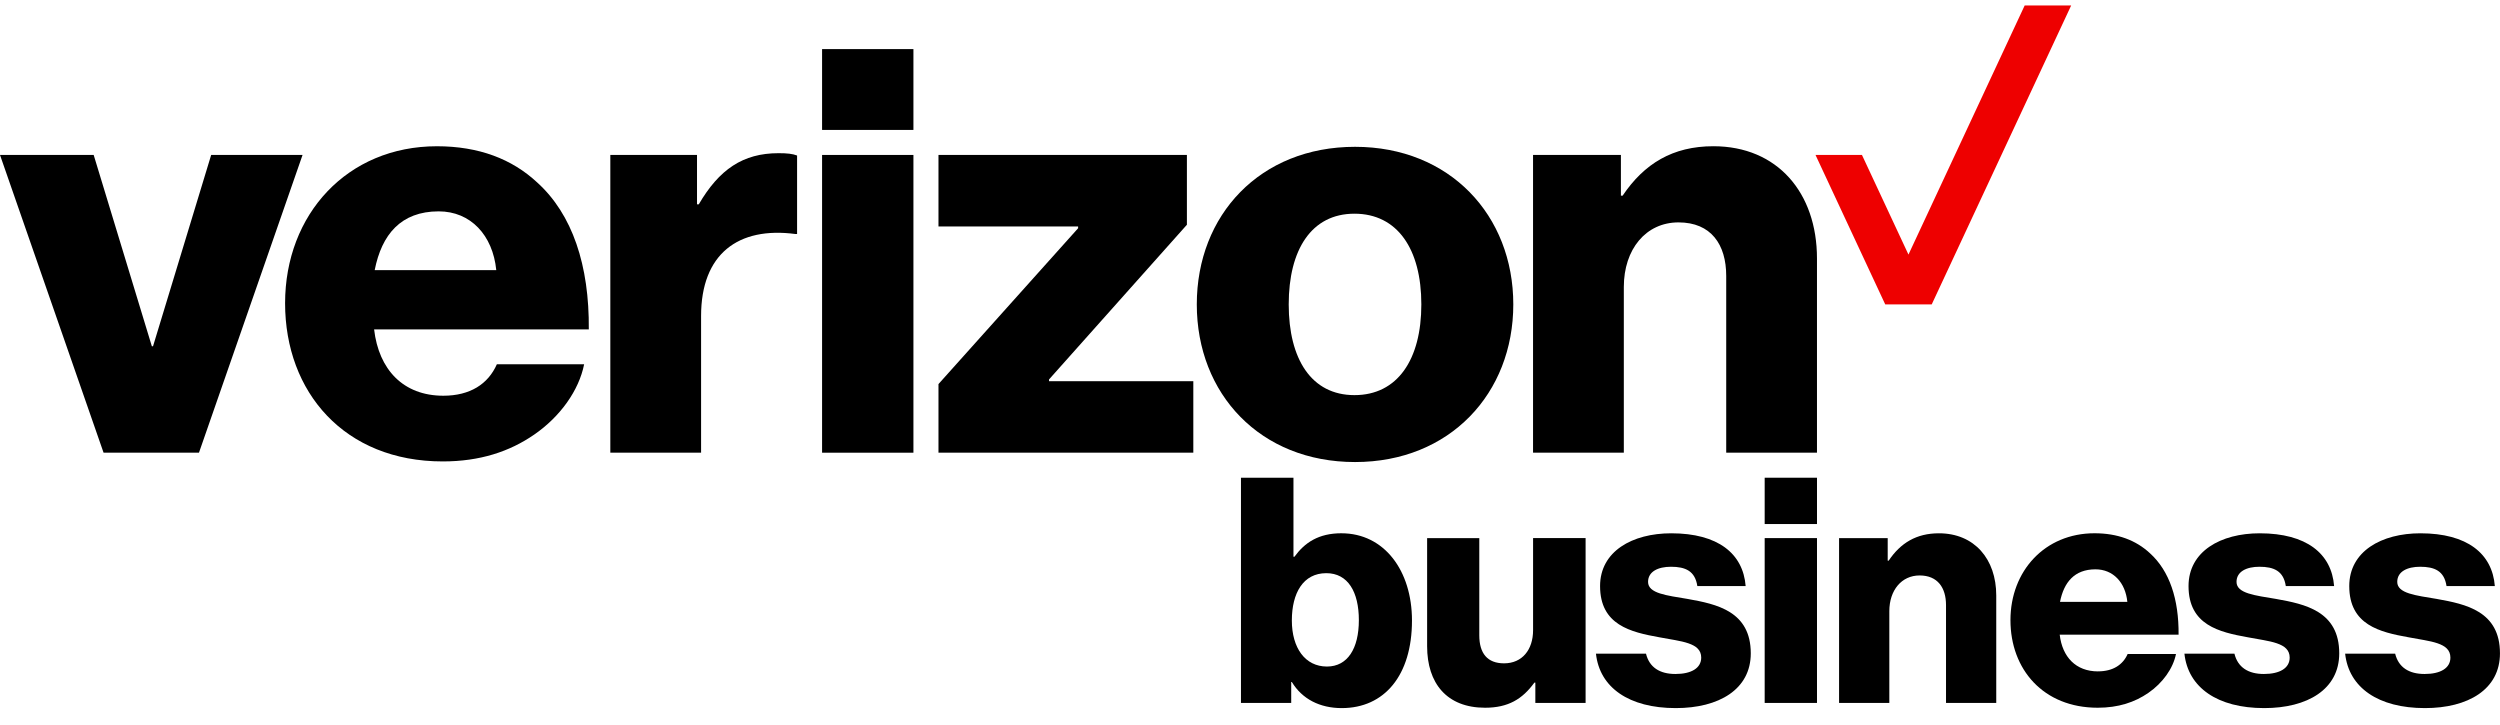
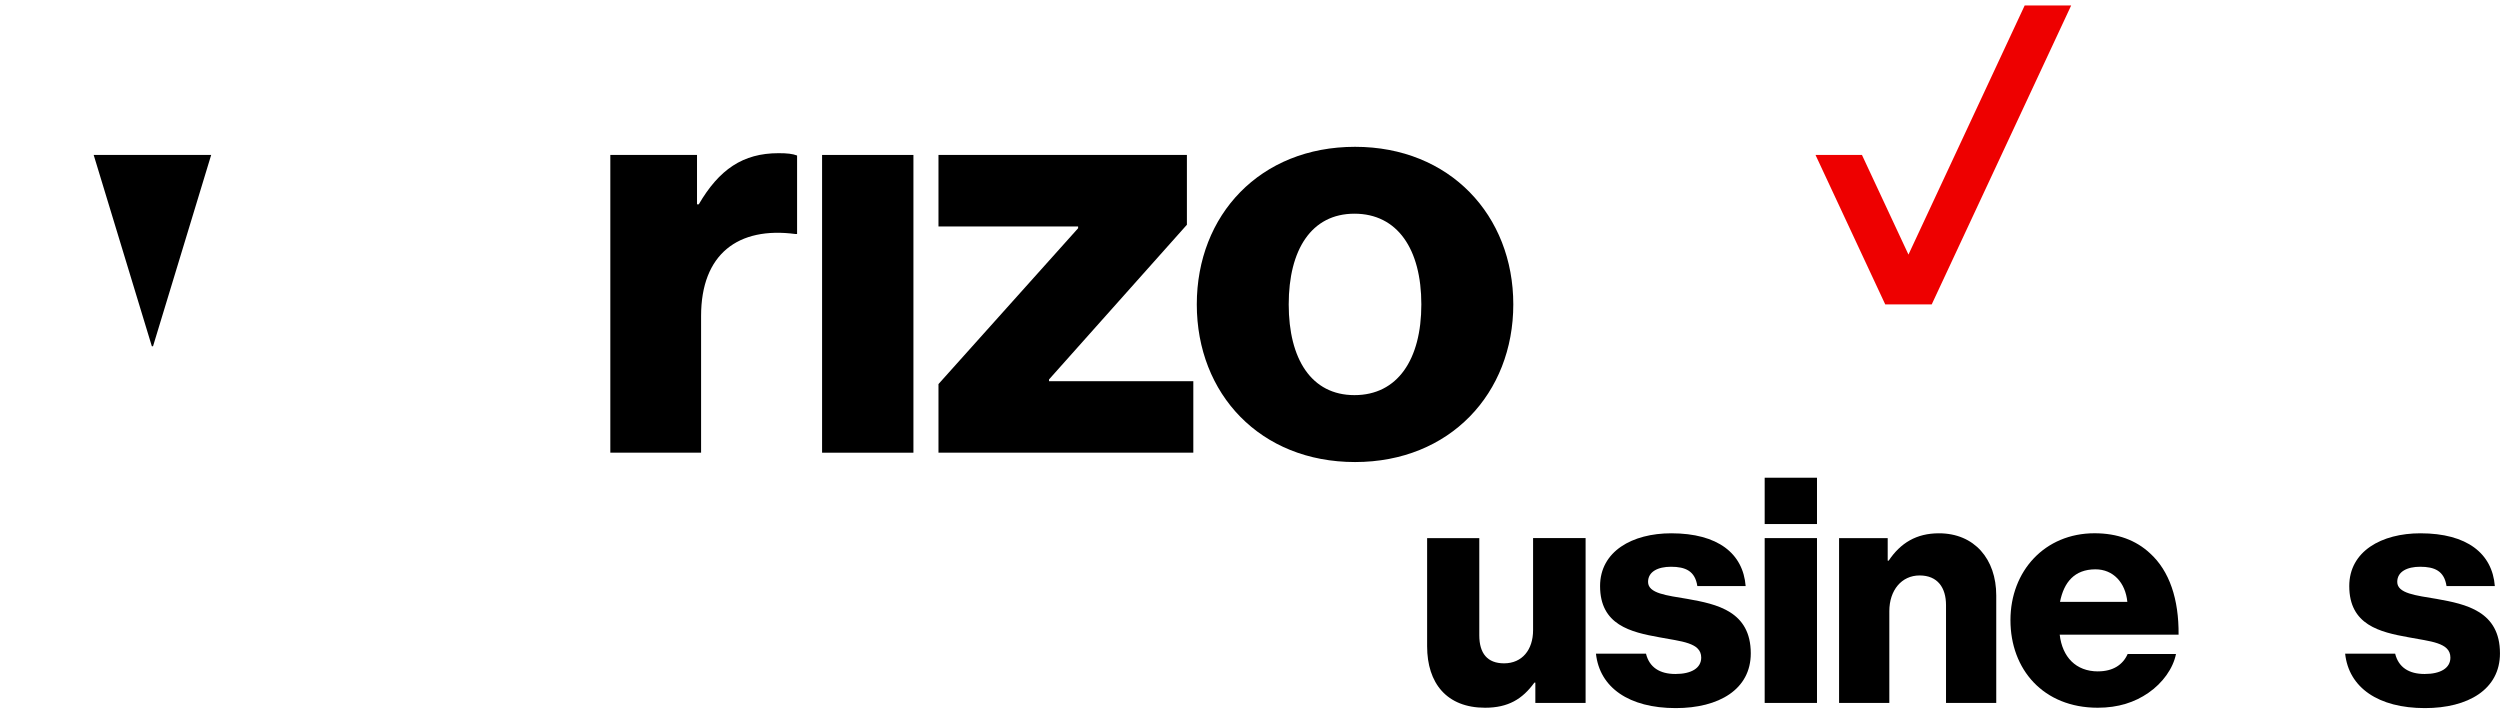
<svg xmlns="http://www.w3.org/2000/svg" width="138" height="40" viewBox="0 0 138 40" fill="none">
  <g clip-path="url(#clip0_3979_139269)">
-     <path d="M24.216 11.667C25.98 11.667 27.202 12.983 27.394 14.91H20.683C21.068 12.951 22.128 11.667 24.216 11.667ZM24.472 21.844C22.256 21.844 20.908 20.399 20.651 18.184H32.502C32.533 14.654 31.602 11.827 29.642 10.062C28.262 8.779 26.43 8.073 24.118 8.073C19.173 8.073 15.737 11.829 15.737 16.739C15.737 21.649 19.013 25.471 24.44 25.471C26.496 25.471 28.132 24.925 29.482 23.994C30.926 23 31.956 21.553 32.244 20.109H27.426C26.944 21.201 25.948 21.844 24.471 21.844" fill="#000" />
-     <path d="M11.657 8.553L8.447 19.114H8.382L5.171 8.553H0L5.717 24.989H10.983L16.701 8.553H11.657Z" fill="#000" />
+     <path d="M11.657 8.553L8.447 19.114H8.382L5.171 8.553H0H10.983L16.701 8.553H11.657Z" fill="#000" />
    <path d="M51.804 24.989H65.871V21.041H57.906V20.945L65.517 12.406V8.553H51.804V12.502H59.512V12.598L51.804 21.201V24.989Z" fill="#000" />
-     <path d="M50.421 2.71H45.379V7.172H50.421V2.71Z" fill="#000" />
    <path d="M50.421 8.553H45.379V24.989H50.421V8.553Z" fill="#000" />
    <path d="M33.69 24.989H38.7V17.445C38.7 14.009 40.755 12.501 43.903 12.917H43.999V8.584C43.743 8.488 43.453 8.456 42.971 8.456C41.011 8.456 39.696 9.353 38.572 11.28H38.475V8.552H33.69V24.988V24.989Z" fill="#000" />
-     <path d="M84.626 24.989H89.635V15.84C89.635 13.753 90.855 12.276 92.653 12.276C94.451 12.276 95.287 13.495 95.287 15.23V24.989H100.297V14.268C100.297 10.64 98.113 8.072 94.579 8.072C92.332 8.072 90.758 9.035 89.57 10.8H89.474V8.553H84.624V24.989H84.626Z" fill="#000" />
    <path d="M74.798 8.104C69.563 8.104 66.063 11.86 66.063 16.803C66.063 21.747 69.565 25.505 74.798 25.505C80.032 25.505 83.534 21.716 83.534 16.803C83.534 11.89 80.032 8.104 74.798 8.104ZM74.765 21.811C72.389 21.811 71.137 19.822 71.137 16.803C71.137 13.785 72.389 11.796 74.765 11.796C77.141 11.796 78.458 13.753 78.458 16.803C78.458 19.854 77.141 21.811 74.765 21.811Z" fill="#000" />
    <path d="M111.762 0.303L105.347 14.053L102.78 8.553H100.216L104.065 16.803H106.631L114.328 0.303H111.762Z" fill="#EE0000" />
    <path d="M101.517 38.803H104.291V33.738C104.291 32.582 104.966 31.765 105.962 31.765C106.958 31.765 107.42 32.441 107.42 33.401V38.803H110.193V32.867C110.193 30.859 108.985 29.438 107.029 29.438C105.785 29.438 104.912 29.971 104.255 30.948H104.201V29.705H101.517V38.804V38.803Z" fill="#000" />
    <path d="M78.777 29.704H81.657V35.07C81.657 36.065 82.102 36.616 83.025 36.616C84.021 36.616 84.626 35.87 84.626 34.785V29.702H87.525V38.801H84.751V37.681H84.697C84.04 38.587 83.256 39.067 81.977 39.067C79.861 39.067 78.777 37.716 78.777 35.673V29.702V29.704Z" fill="#000" />
-     <path d="M74.048 29.436C72.786 29.436 72.021 29.951 71.453 30.733H71.399V26.37H68.501V38.802H71.275V37.647H71.31C71.879 38.588 72.857 39.087 74.065 39.087C76.412 39.087 77.941 37.291 77.941 34.253C77.941 31.499 76.412 29.437 74.046 29.437L74.048 29.436ZM73.248 36.793C72.04 36.793 71.31 35.762 71.31 34.251C71.31 32.74 71.932 31.639 73.212 31.639C74.404 31.639 75.009 32.67 75.009 34.234C75.009 35.799 74.387 36.793 73.248 36.793Z" fill="#000" />
    <path d="M134.515 33.062C133.359 32.867 132.328 32.761 132.328 32.121C132.328 31.551 132.879 31.285 133.59 31.285C134.391 31.285 134.923 31.516 135.048 32.351H137.715C137.574 30.556 136.187 29.438 133.609 29.438C131.457 29.438 129.679 30.433 129.679 32.351C129.679 34.501 131.368 34.893 132.95 35.178C134.141 35.408 135.262 35.462 135.262 36.298C135.262 36.884 134.711 37.204 133.84 37.204C132.968 37.204 132.399 36.835 132.213 36.084H129.452C129.654 37.954 131.278 39.087 133.856 39.087C136.239 39.087 137.998 38.056 137.998 36.065C137.998 33.738 136.114 33.347 134.514 33.062H134.515Z" fill="#000" />
-     <path d="M125.643 33.062C124.487 32.867 123.456 32.761 123.456 32.121C123.456 31.551 124.007 31.285 124.718 31.285C125.519 31.285 126.051 31.516 126.176 32.351H128.843C128.702 30.556 127.315 29.438 124.737 29.438C122.585 29.438 120.807 30.433 120.807 32.351C120.807 34.501 122.496 34.893 124.078 35.178C125.269 35.408 126.39 35.462 126.39 36.298C126.39 36.884 125.839 37.204 124.967 37.204C124.096 37.204 123.527 36.835 123.341 36.084H120.58C120.782 37.954 122.406 39.087 124.984 39.087C127.367 39.087 129.126 38.056 129.126 36.065C129.126 33.738 127.242 33.347 125.642 33.062H125.643Z" fill="#000" />
    <path d="M93.16 33.062C92.004 32.867 90.973 32.761 90.973 32.121C90.973 31.551 91.524 31.285 92.235 31.285C93.036 31.285 93.568 31.516 93.693 32.351H96.36C96.219 30.556 94.832 29.438 92.254 29.438C90.102 29.438 88.324 30.433 88.324 32.351C88.324 34.501 90.013 34.893 91.595 35.178C92.786 35.408 93.907 35.462 93.907 36.298C93.907 36.884 93.356 37.204 92.485 37.204C91.613 37.204 91.044 36.835 90.859 36.084H88.097C88.299 37.954 89.923 39.087 92.501 39.087C94.884 39.087 96.643 38.056 96.643 36.065C96.643 33.738 94.759 33.347 93.159 33.062H93.16Z" fill="#000" />
    <path d="M115.669 31.427C116.647 31.427 117.323 32.154 117.429 33.222H113.713C113.927 32.138 114.514 31.427 115.669 31.427ZM115.811 37.061C114.584 37.061 113.838 36.261 113.696 35.035H120.258C120.275 33.079 119.759 31.516 118.676 30.537C117.911 29.827 116.898 29.436 115.617 29.436C112.879 29.436 110.977 31.514 110.977 34.233C110.977 36.951 112.79 39.067 115.794 39.067C116.932 39.067 117.838 38.765 118.585 38.25C119.385 37.699 119.955 36.899 120.115 36.099H117.447C117.181 36.704 116.628 37.059 115.811 37.059" fill="#000" />
    <path d="M100.298 26.37H97.41V28.927H100.298V26.37Z" fill="#000" />
    <path d="M100.298 29.703H97.41V38.802H100.298V29.703Z" fill="#000" />
  </g>
  <defs>
    <clipPath id="clip0_3979_139269">
      <rect width="138" height="38.782" fill="#000" transform="translate(0 0.303)" />
    </clipPath>
  </defs>
</svg>